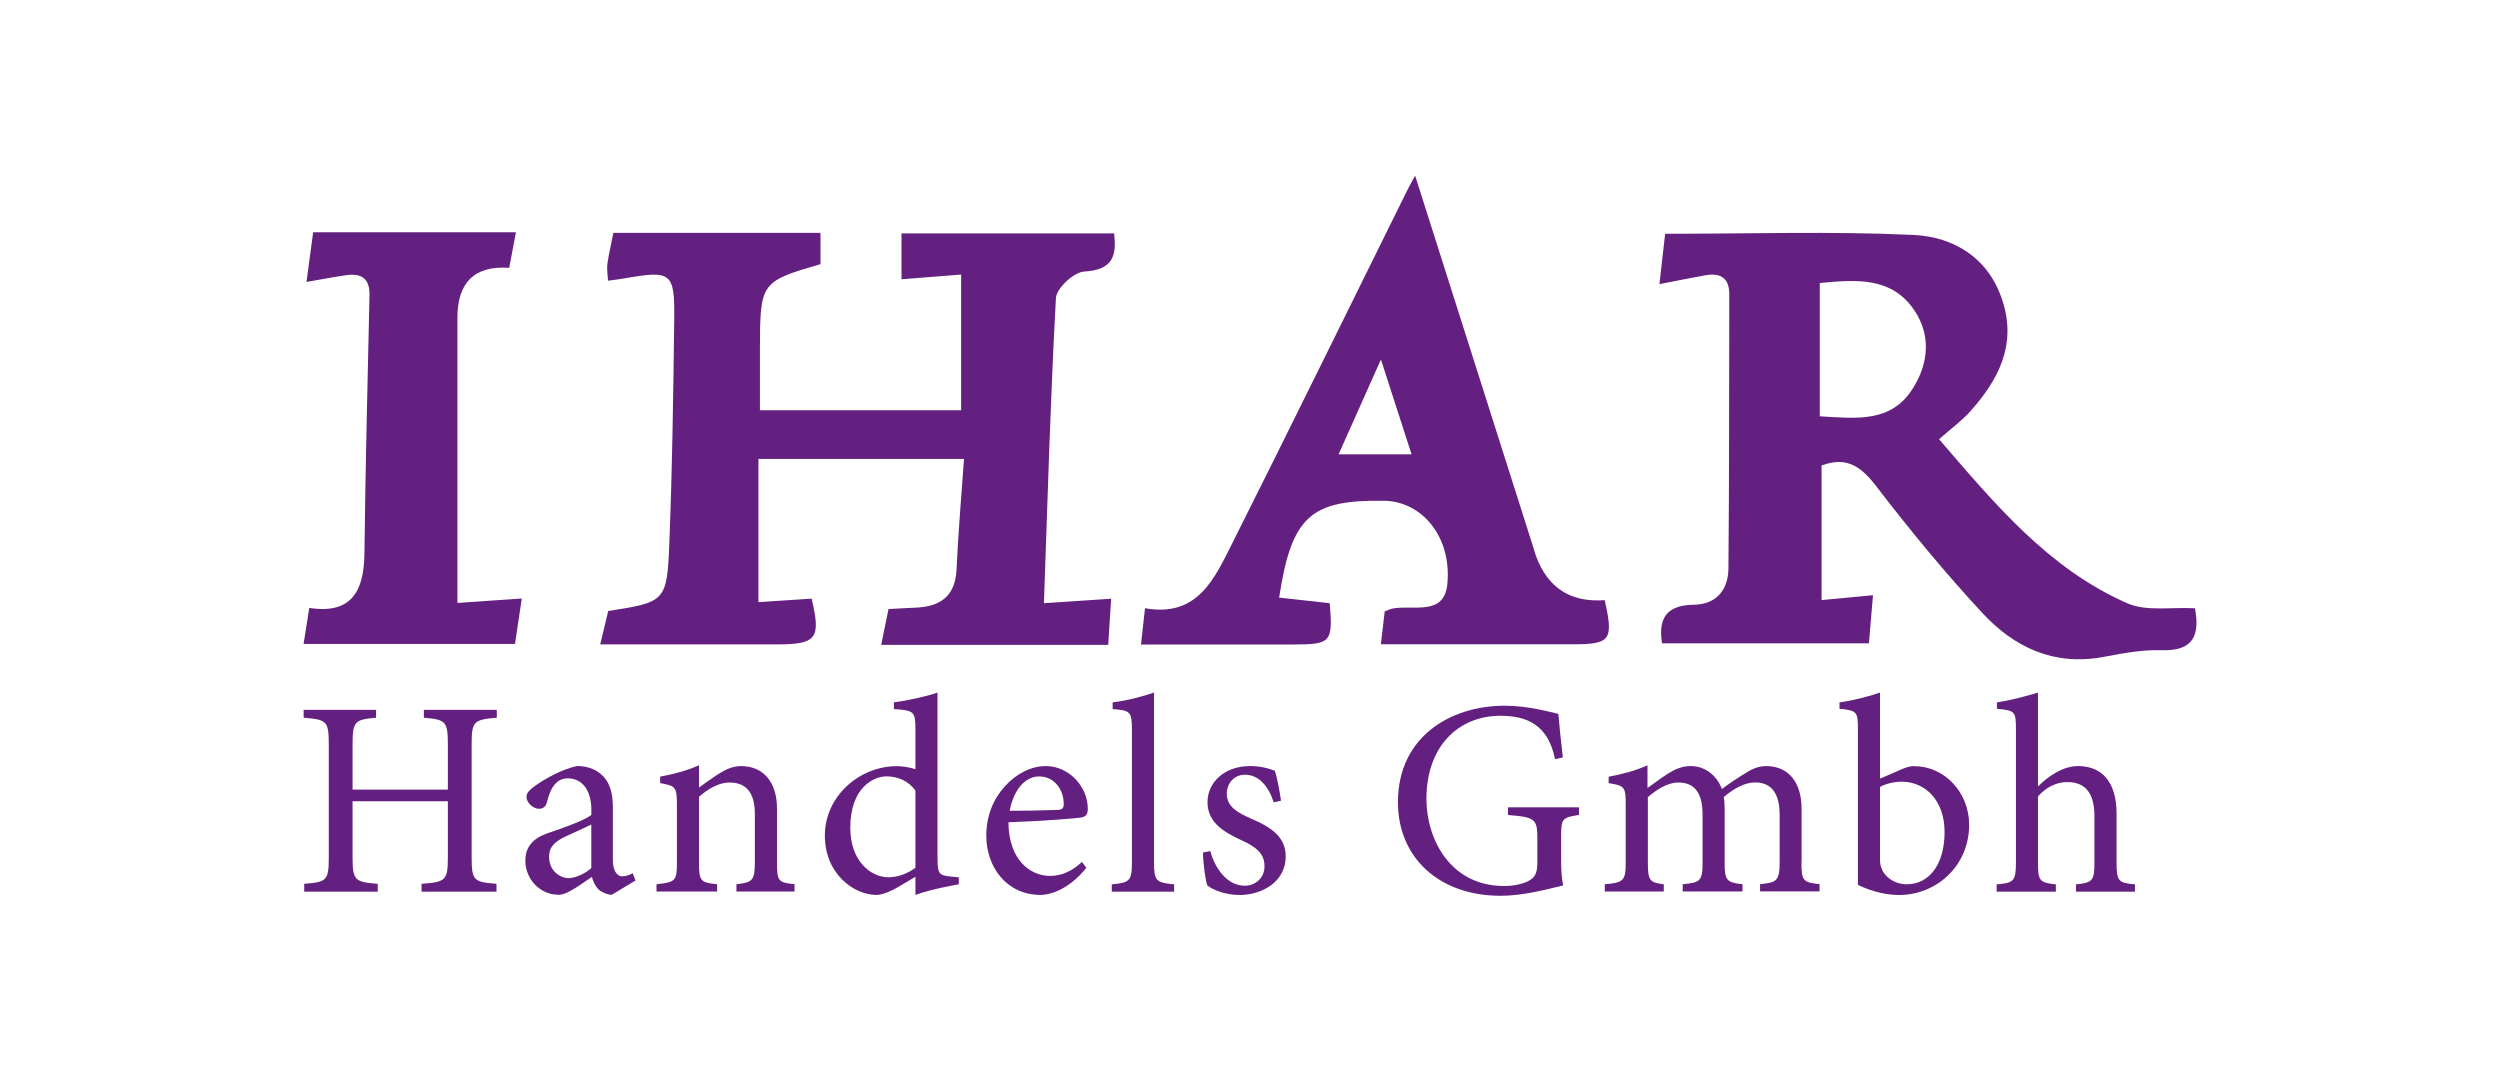
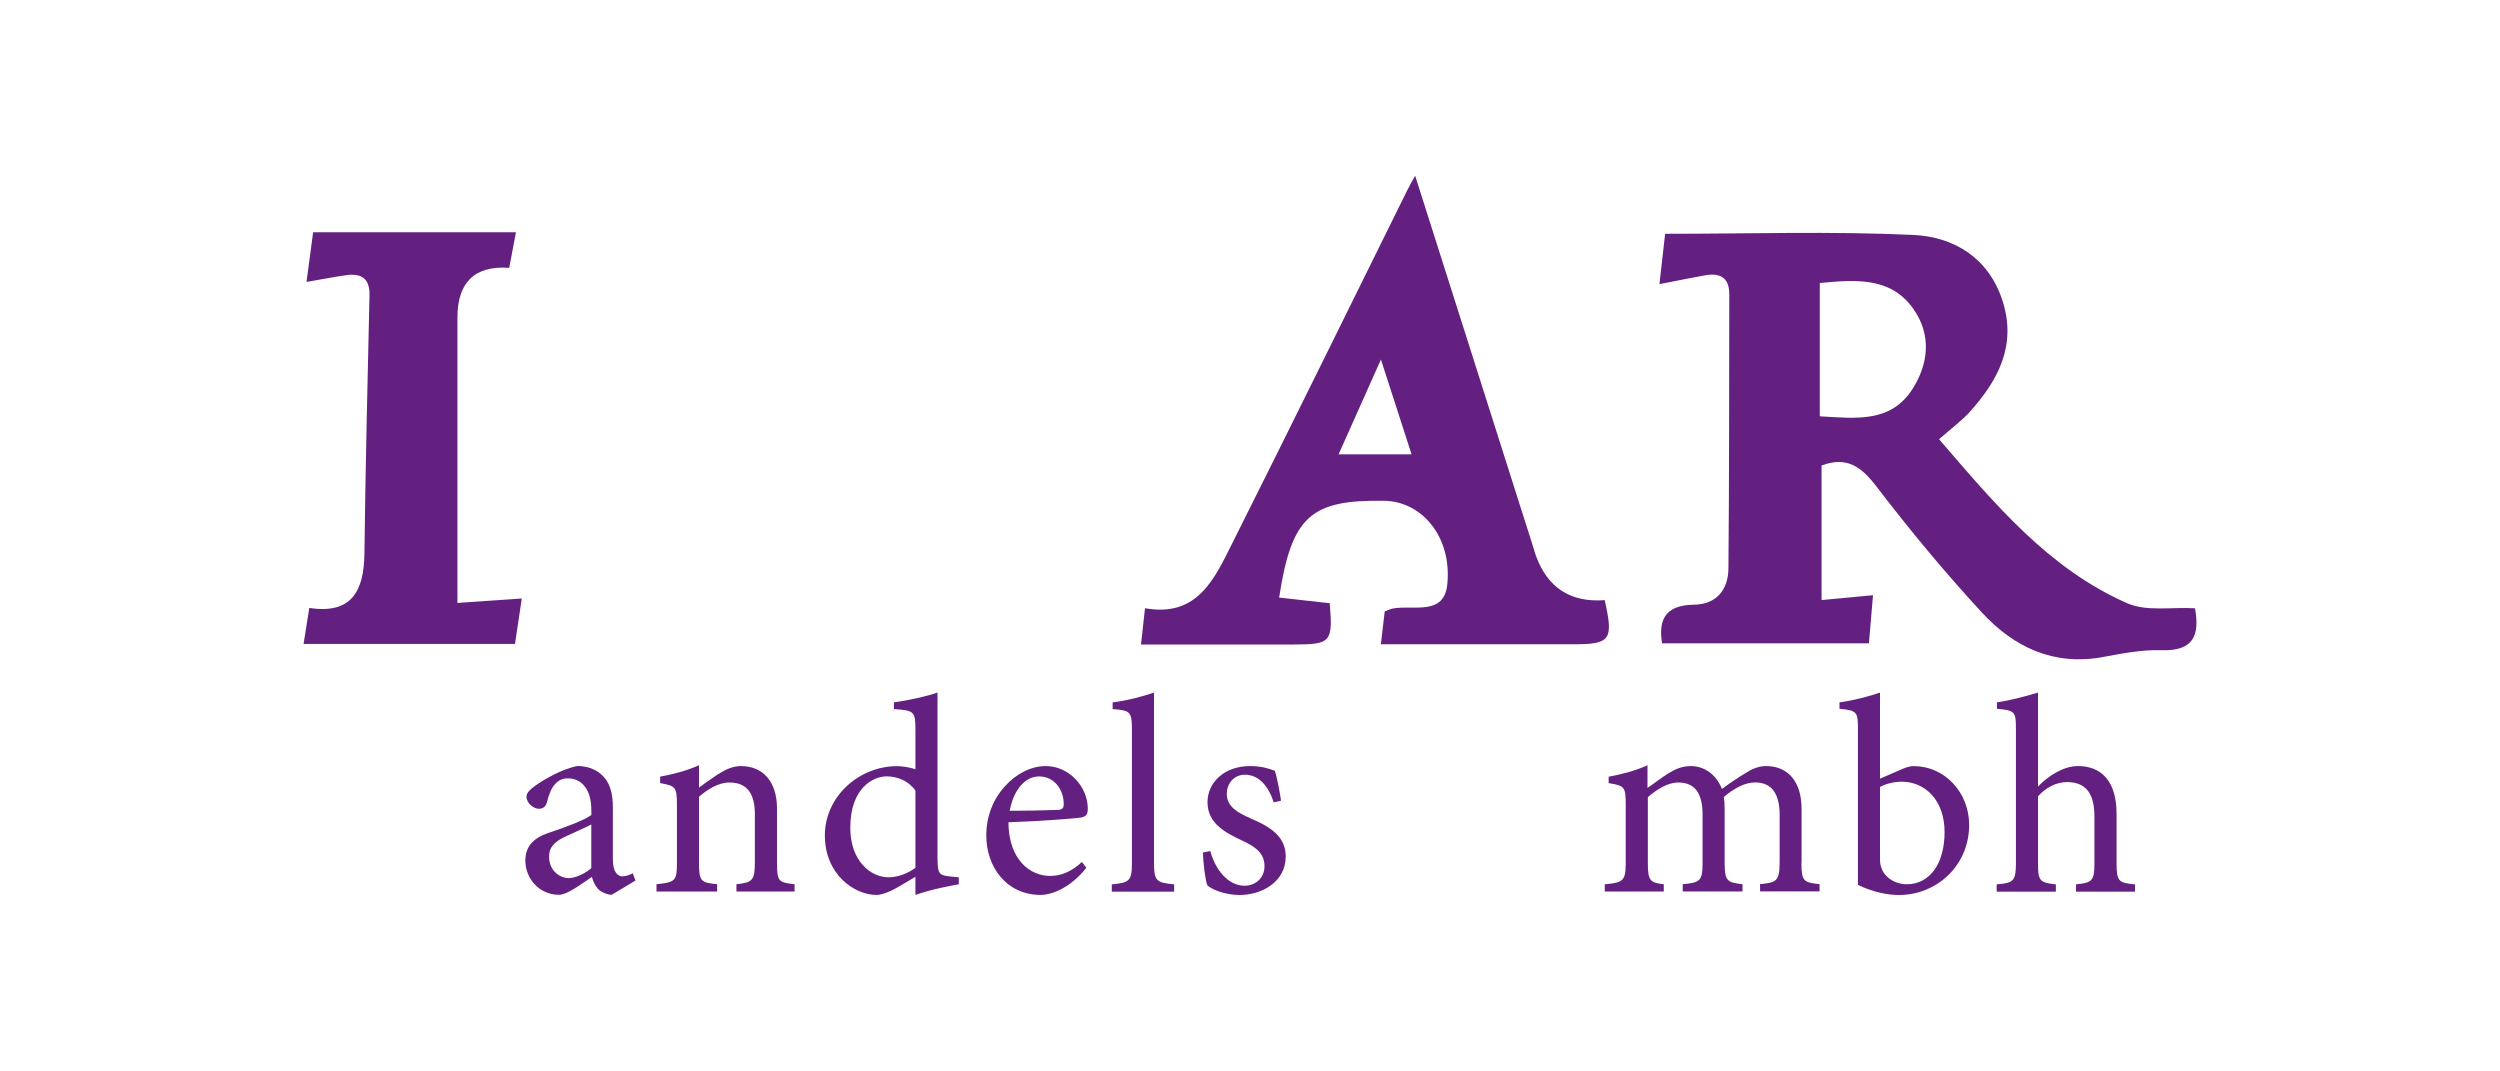
<svg xmlns="http://www.w3.org/2000/svg" id="Layer_1" data-name="Layer 1" viewBox="0 0 350 150">
  <defs>
    <style>
      .cls-1 {
        fill: #642081;
        stroke-width: 0px;
      }
    </style>
  </defs>
-   <path class="cls-1" d="M59.33,100.48c3.05.27,3.37.47,3.37,3.72v6.34h-13.34v-6.34c0-3.25.31-3.44,3.29-3.72v-1.1h-10.14v1.1c3.21.27,3.52.43,3.52,3.72v15.81c0,3.29-.31,3.48-3.44,3.72v1.1h10.29v-1.1c-3.21-.24-3.52-.47-3.52-3.72v-7.83h13.34v7.83c0,3.29-.35,3.48-3.68,3.72v1.1h10.49v-1.1c-3.17-.24-3.48-.43-3.48-3.72v-15.81c0-3.25.31-3.44,3.52-3.72v-1.1h-10.21v1.1Z" />
  <path class="cls-1" d="M87.17,122.7c-.67,0-1.37-.59-1.37-2.35v-7.28c0-2.04-.39-3.64-1.76-4.77-.86-.7-2.03-1.06-3.21-1.06-2.23.43-4.77,1.96-5.87,2.74-.74.55-1.25.98-1.25,1.57,0,.9,1.02,1.68,1.72,1.68.55,0,.98-.27,1.13-.9.31-1.21.67-2.07,1.18-2.58.39-.47.98-.78,1.76-.78,1.96,0,3.29,1.6,3.29,4.42v.7c-.86.7-3.72,1.76-6.07,2.54-2.15.74-3.17,1.96-3.17,3.87,0,2.46,1.92,4.77,4.69,4.77,1.17,0,3.05-1.45,4.62-2.5.2.67.43,1.21.94,1.76.43.39,1.25.74,1.84.74l3.33-2-.39-1.02c-.39.23-.94.43-1.41.43ZM82.78,121.53c-.74.7-2.11,1.37-3.13,1.41-1.21,0-2.78-.98-2.78-3.01,0-1.41.86-2.15,2.39-2.86.82-.39,2.7-1.21,3.52-1.64v6.1Z" />
  <path class="cls-1" d="M108.78,120.75v-7.55c0-3.76-1.96-5.95-5.05-5.95-1.13,0-2.15.47-3.25,1.17-.98.66-1.84,1.25-2.62,1.84v-3.13c-1.72.78-3.56,1.25-5.44,1.6v.9c2.11.39,2.35.51,2.35,3.01v8.1c0,2.58-.2,2.78-2.86,3.05v1.02h8.49v-1.02c-2.31-.24-2.54-.39-2.54-3.05v-9.19c1.17-1.02,2.7-2,4.26-2,2.62,0,3.56,1.76,3.56,4.46v6.53c0,2.7-.27,3.01-2.58,3.25v1.02h8.14v-1.02c-2.27-.24-2.46-.39-2.46-3.05Z" />
  <path class="cls-1" d="M131.25,120.32v-23.36c-1.45.51-4.07,1.1-6.1,1.37v.94c2.82.2,3.01.31,3.01,2.9v5.52c-.9-.31-2.03-.43-2.58-.43-5.32,0-10.1,4.26-10.1,9.7s4.11,8.33,7.24,8.33c.47,0,1.52-.23,3.05-1.13l2.39-1.41v2.54c2.27-.82,5.2-1.33,6.07-1.49v-.98l-1.25-.12c-1.45-.16-1.72-.35-1.72-2.39ZM128.16,121.49c-.94.7-2.35,1.33-3.76,1.33-2.5,0-5.36-2.27-5.36-6.93,0-5.67,3.29-7.2,5.09-7.2,1.49,0,3.09.63,4.03,2v10.8Z" />
  <path class="cls-1" d="M146.41,107.25c-2.04,0-4.15,1.06-5.75,2.86-1.6,1.76-2.58,4.15-2.58,6.85,0,4.42,2.82,8.33,7.63,8.33,1.21,0,3.91-.7,6.38-3.8l-.62-.82c-1.41,1.33-2.9,1.96-4.46,1.96-2.74,0-5.79-2.19-5.83-7.51,4.66-.16,9.55-.55,10.21-.67.7-.16.9-.47.9-1.25,0-3.05-2.62-5.95-5.87-5.95ZM147.97,113.39c-2.27.08-4.42.12-6.61.12.59-3.17,2.31-4.81,4.11-4.81,2.15,0,3.48,1.88,3.45,3.91,0,.55-.24.78-.94.78Z" />
-   <path class="cls-1" d="M161.56,120.75v-23.79c-1.33.47-3.76,1.14-5.79,1.37v.94c2.47.2,2.7.31,2.7,2.98v18.51c0,2.58-.35,2.82-2.82,3.05v1.02h8.73v-1.02c-2.5-.24-2.82-.47-2.82-3.05Z" />
+   <path class="cls-1" d="M161.56,120.75v-23.79c-1.33.47-3.76,1.14-5.79,1.37v.94c2.47.2,2.7.31,2.7,2.98v18.51c0,2.58-.35,2.82-2.82,3.05v1.02h8.73v-1.02c-2.5-.24-2.82-.47-2.82-3.05" />
  <path class="cls-1" d="M175.07,114.56c-1.76-.74-3.32-1.64-3.32-3.4,0-1.53,1.05-2.7,2.54-2.7,1.92,0,3.29,1.57,4.03,3.87l1.02-.23c-.12-.98-.55-3.29-.86-4.19-.82-.31-1.88-.66-3.48-.66-3.6,0-5.95,2.31-5.95,5.05,0,3.01,2.55,4.3,4.89,5.4,1.96.9,3.09,1.84,3.09,3.56s-1.33,2.74-2.78,2.74c-2.35,0-4.11-2.27-4.81-4.85l-1.02.2c0,1.41.35,4.07.62,4.62.7.59,2.5,1.33,4.5,1.33,3.13,0,6.46-1.84,6.46-5.4,0-2.7-2-4.11-4.93-5.32Z" />
-   <path class="cls-1" d="M211.12,114.1c3.83.31,4.11.55,4.11,3.37v3.33c0,1.64-.47,2.11-1.25,2.54-.86.43-2.08.7-3.4.7-7.55,0-10.88-6.57-10.88-12.21,0-7.24,4.38-11.62,10.37-11.62,3.72,0,6.69,1.29,7.63,6.07l1.1-.24c-.31-2.58-.51-4.73-.63-6.1-1.25-.27-4.27-1.14-7.51-1.14-7.67,0-14.95,4.42-14.95,13.5,0,7.75,5.75,13.11,14.36,13.11,3.13,0,6.34-.86,8.77-1.45-.23-1.06-.28-2.31-.28-3.68v-3.33c0-2.31.16-2.5,2.5-2.86v-1.06h-9.94v1.06Z" />
  <path class="cls-1" d="M252.22,120.79v-7.55c0-3.83-1.92-5.99-4.97-5.99-1.1,0-2.11.47-2.93,1.02-.98.59-2.11,1.33-3.25,2.19-.78-2.03-2.47-3.21-4.35-3.21-1.25,0-2.19.43-3.21,1.06-1.17.74-2.03,1.45-2.86,2v-3.17c-1.72.78-3.72,1.29-5.44,1.6v.9c2.27.35,2.39.55,2.39,3.05v8.1c0,2.54-.35,2.78-2.93,3.01v1.02h8.26v-1.02c-1.92-.24-2.23-.47-2.23-3.01v-9.2c1.17-.98,2.7-2.04,4.26-2.04,2.39,0,3.4,1.6,3.4,4.5v6.73c0,2.58-.35,2.78-2.78,3.01v1.02h8.37v-1.02c-2.15-.24-2.5-.47-2.5-2.94v-7.63c0-.74-.04-1.17-.12-1.64,1.49-1.25,2.98-2.04,4.38-2.04,2.46,0,3.44,1.76,3.44,4.54v6.53c0,2.78-.43,2.94-2.74,3.17v1.02h8.33v-1.02c-2.23-.24-2.54-.39-2.54-3.01Z" />
  <path class="cls-1" d="M267.97,107.25c-.43,0-.98.12-1.6.39l-3.17,1.37v-12.05c-1.45.51-3.83,1.14-5.67,1.37v.9c2.5.23,2.58.47,2.58,2.9v21.76c2.15,1.02,4.15,1.41,5.75,1.41,5.24,0,9.82-4.07,9.82-9.82,0-4.62-3.52-8.22-7.71-8.22ZM266.92,123.8c-2.08-.04-3.25-1.41-3.48-2.19-.16-.35-.24-.74-.24-1.33v-10.1c.7-.43,1.96-.74,3.05-.74,3.25,0,5.99,2.58,5.99,7.04s-2.08,7.32-5.32,7.32Z" />
  <path class="cls-1" d="M296.32,120.79v-6.85c0-4.69-2.23-6.69-5.4-6.69-2.11,0-4.23,1.45-5.6,2.86v-13.15c-1.52.47-3.87,1.1-5.75,1.37v.9c2.58.23,2.66.43,2.66,2.9v18.67c0,2.58-.35,2.82-2.7,3.01v1.02h8.29v-1.02c-2.31-.24-2.5-.51-2.5-3.01v-9.31c1.1-1.25,2.58-2,4.07-2,2.62,0,3.83,1.6,3.83,4.81v6.5c0,2.54-.31,2.78-2.58,3.01v1.02h8.26v-1.02c-2.31-.2-2.58-.43-2.58-3.01Z" />
-   <path class="cls-1" d="M113.63,83.81c-2.39.16-4.76.31-7.45.49v-20.05h28.78c-.38,5.41-.82,10.42-1.04,15.43-.17,3.92-2.41,5.3-5.93,5.4-1.14.04-2.28.12-3.6.19-.37,1.8-.7,3.45-1.02,5.01h31.78c.16-2.52.28-4.48.41-6.46-3.02.2-5.69.38-9.41.63.52-14.65.91-28.7,1.68-42.73.08-1.37,2.51-3.62,3.94-3.7,4.27-.23,4.52-2.49,4.21-5.34h-29.77v6.42c2.85-.23,5.38-.43,8.35-.66v19h-28.17c0-3.56,0-6.14,0-8.73.03-9.16.13-9.3,8.48-11.73v-4.38h-29c-.36,1.81-.66,3.08-.84,4.37-.09.68.04,1.39.09,2.33.95-.13,1.63-.21,2.31-.33,6.59-1.15,7.04-.86,6.96,5.83-.13,10.46-.27,20.93-.69,31.39-.32,8.04-.58,8.11-8.55,9.35-.37,1.56-.77,3.21-1.12,4.68,8.36,0,16.45,0,24.55,0,5.79,0,6.37-.78,5.05-6.41Z" />
  <path class="cls-1" d="M307.29,85.16c-3.26-.19-6.77.48-9.47-.7-11.06-4.86-18.56-13.93-26.35-22.97,1.77-1.56,3.19-2.59,4.34-3.87,3.95-4.41,6.53-9.29,4.56-15.46-1.94-6.08-6.82-9-12.51-9.27-11.44-.53-22.92-.16-34.74-.16-.26,2.27-.48,4.22-.8,7.05,2.71-.53,4.54-.9,6.37-1.23,2.1-.38,3.41.28,3.41,2.65-.03,12.8,0,25.6-.12,38.39-.03,2.95-1.65,5.03-4.84,5.07-4.28.05-4.93,2.41-4.45,5.41h28.96c.22-2.62.39-4.57.57-6.74-2.48.23-4.57.43-7.2.68v-18.84c3.56-1.34,5.57.19,7.7,2.96,4.67,6.1,9.59,12.05,14.81,17.69,4.43,4.78,9.98,7.43,16.84,6.17,2.71-.5,5.48-1.05,8.21-.96,4.6.16,5.39-2.18,4.72-5.86ZM267.76,54.44c-3.03,4.75-7.81,4.15-12.99,3.84v-18.66c5.08-.47,10.01-.89,13.18,3.74,2.42,3.52,2.09,7.5-.19,11.08Z" />
  <path class="cls-1" d="M179.08,83.65c1.74-11.35,4.39-13.71,14.71-13.54,5.29.08,9.47,5.05,8.84,11.64-.43,4.57-4.82,2.88-7.68,3.45-.28.06-.54.19-1.09.39-.18,1.52-.37,3.18-.54,4.61,9.24,0,18.06,0,26.89,0,5.29,0,5.7-.59,4.45-6.18q-7.13.53-9.61-6.15c-.15-.41-.26-.83-.39-1.25-5.48-17.24-10.96-34.48-16.54-52.02-.43.79-.8,1.41-1.11,2.05-8.12,16.4-16.17,32.83-24.38,49.18-2.54,5.05-4.89,10.66-12.33,9.32-.25,2.27-.43,3.91-.56,5.08,7.5,0,14.46.01,21.42,0,5.19-.01,5.46-.34,5-5.78-2.35-.26-4.72-.52-7.1-.79ZM193.33,50.33c1.6,4.94,2.81,8.69,4.29,13.28h-10.22c2.01-4.51,3.72-8.34,5.93-13.28Z" />
  <path class="cls-1" d="M43.3,85.12c-.34,2.14-.6,3.78-.8,5.03h29.6c.39-2.61.67-4.52.95-6.36-3.32.23-6.16.42-9.01.62,0-13.64-.01-26.79,0-39.95,0-4.72,2.22-7.33,7.25-6.96.36-1.9.66-3.53.94-4.98h-28.39c-.33,2.45-.59,4.41-.93,6.95,2.4-.41,3.95-.72,5.53-.94,2.11-.3,3.34.41,3.29,2.79-.27,12.05-.57,24.11-.71,36.16-.06,5.2-1.75,8.55-7.71,7.63Z" />
</svg>